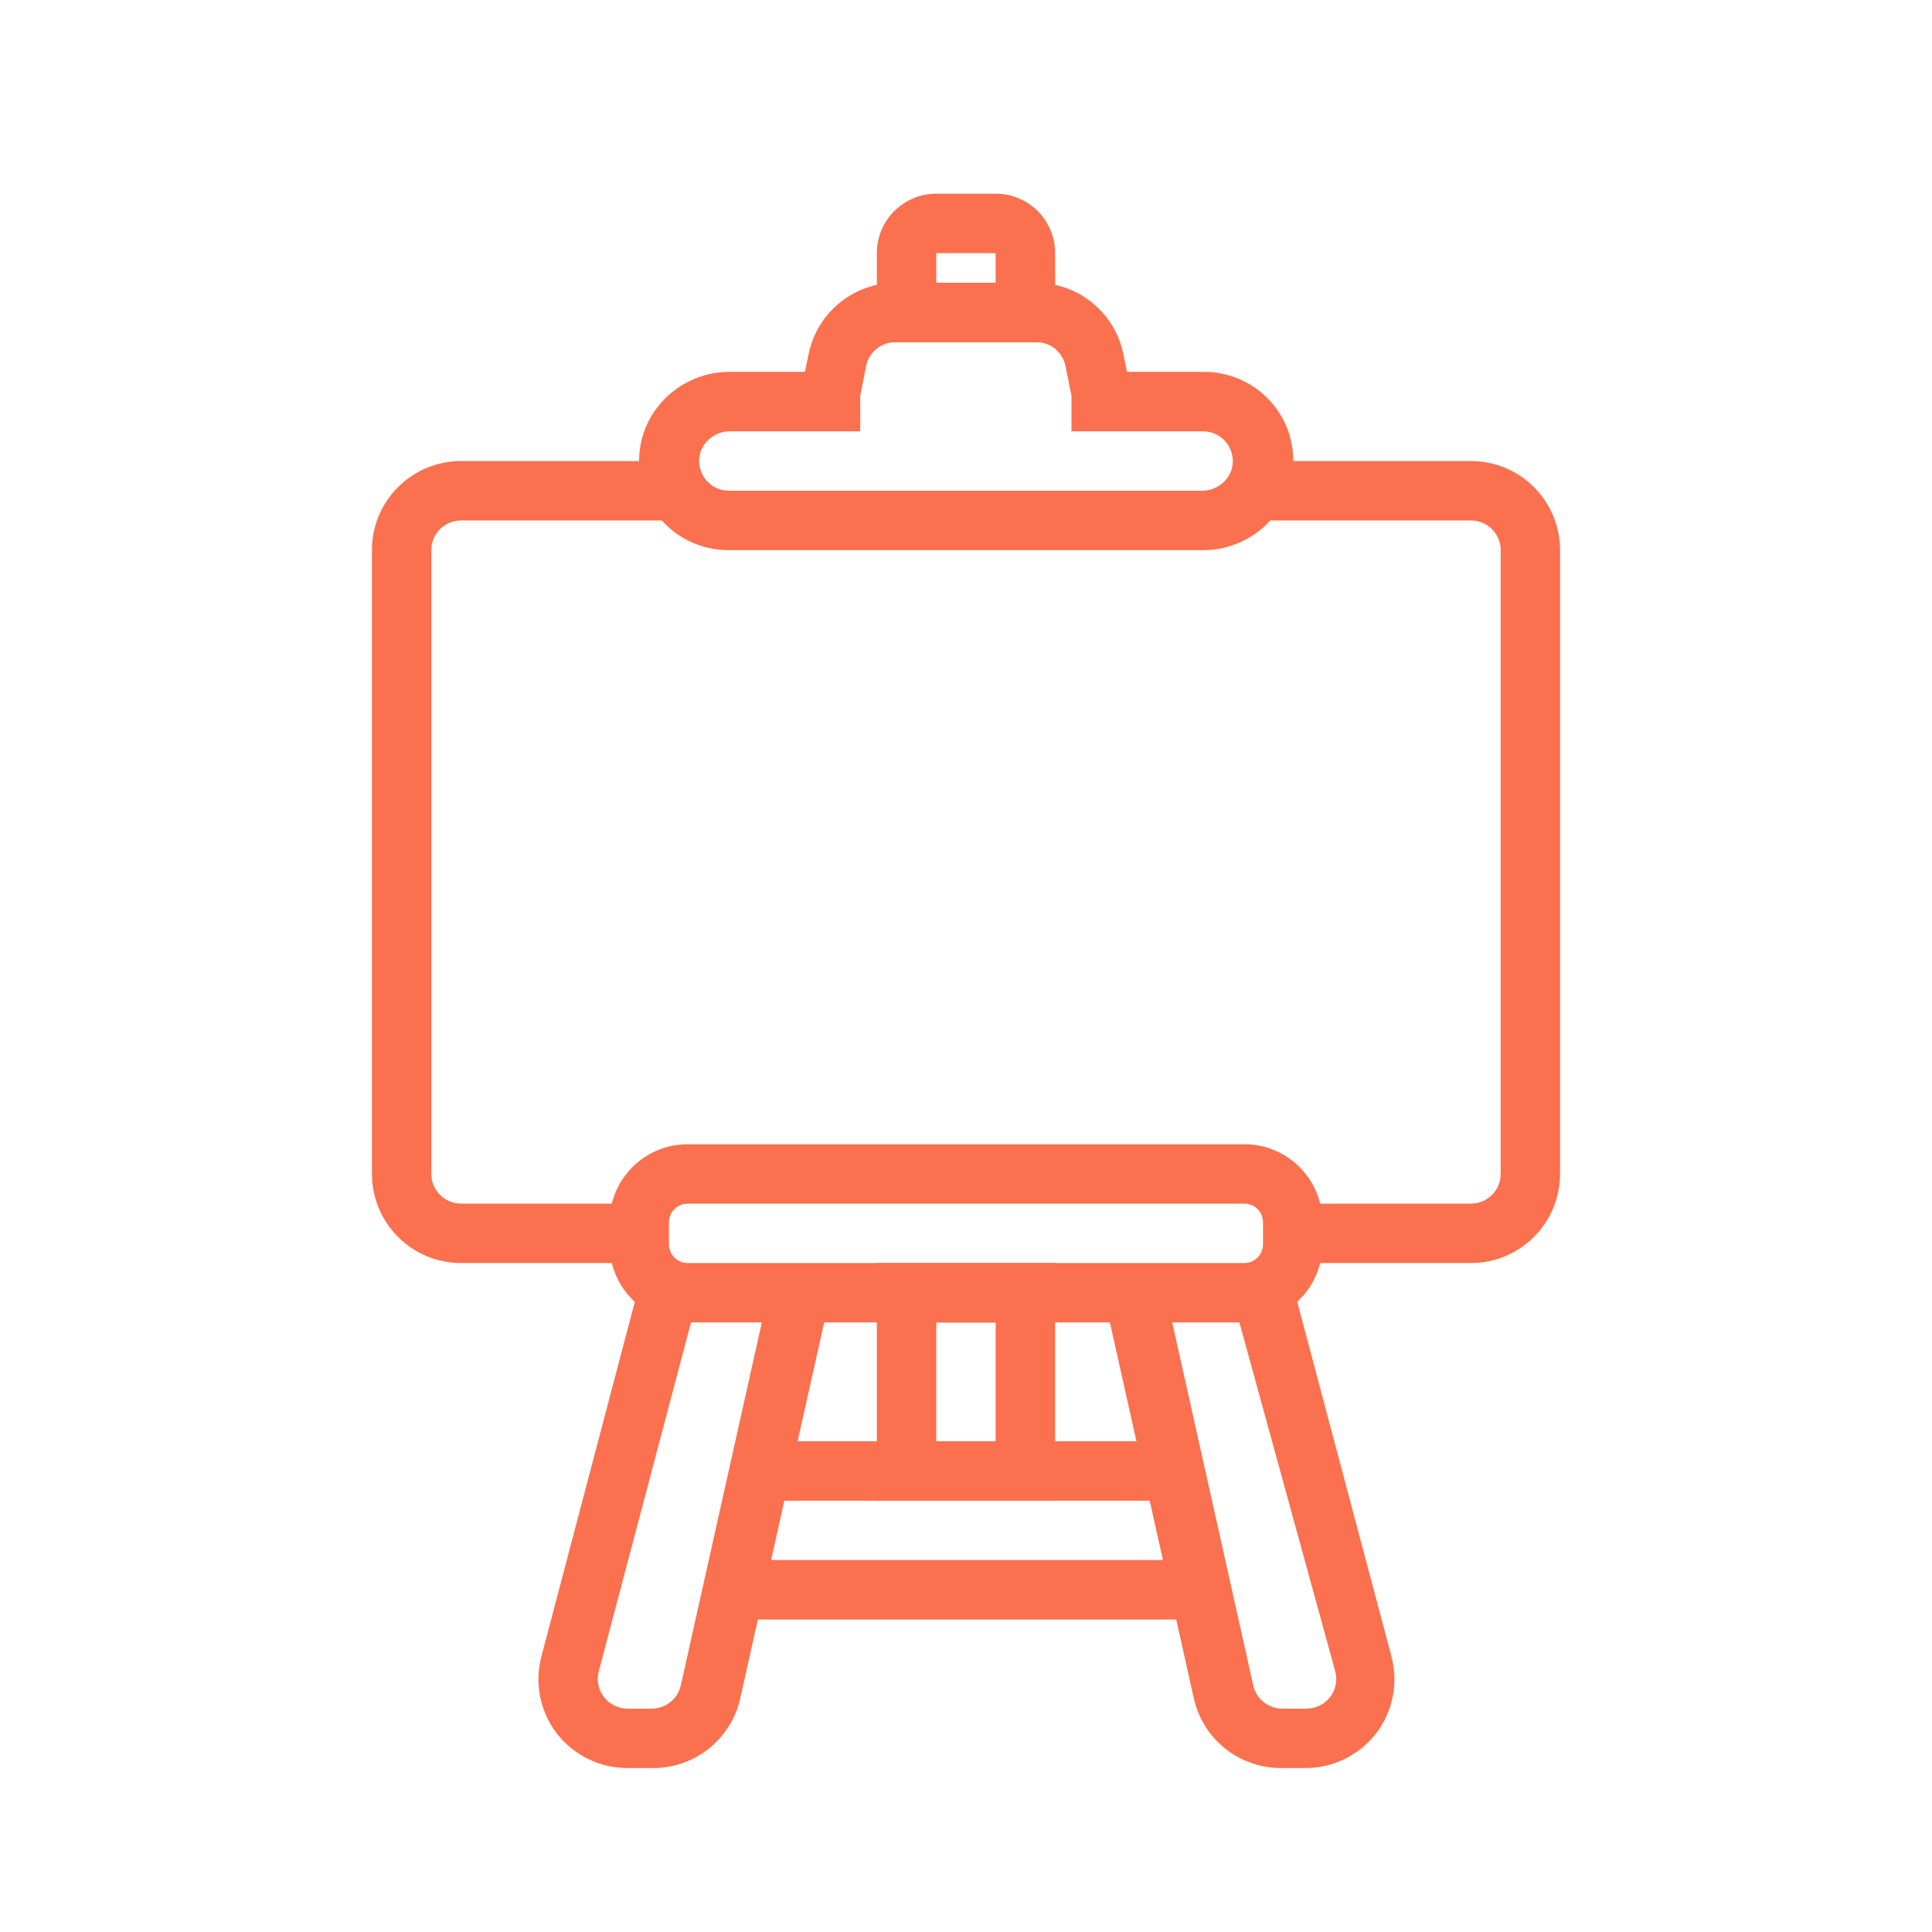
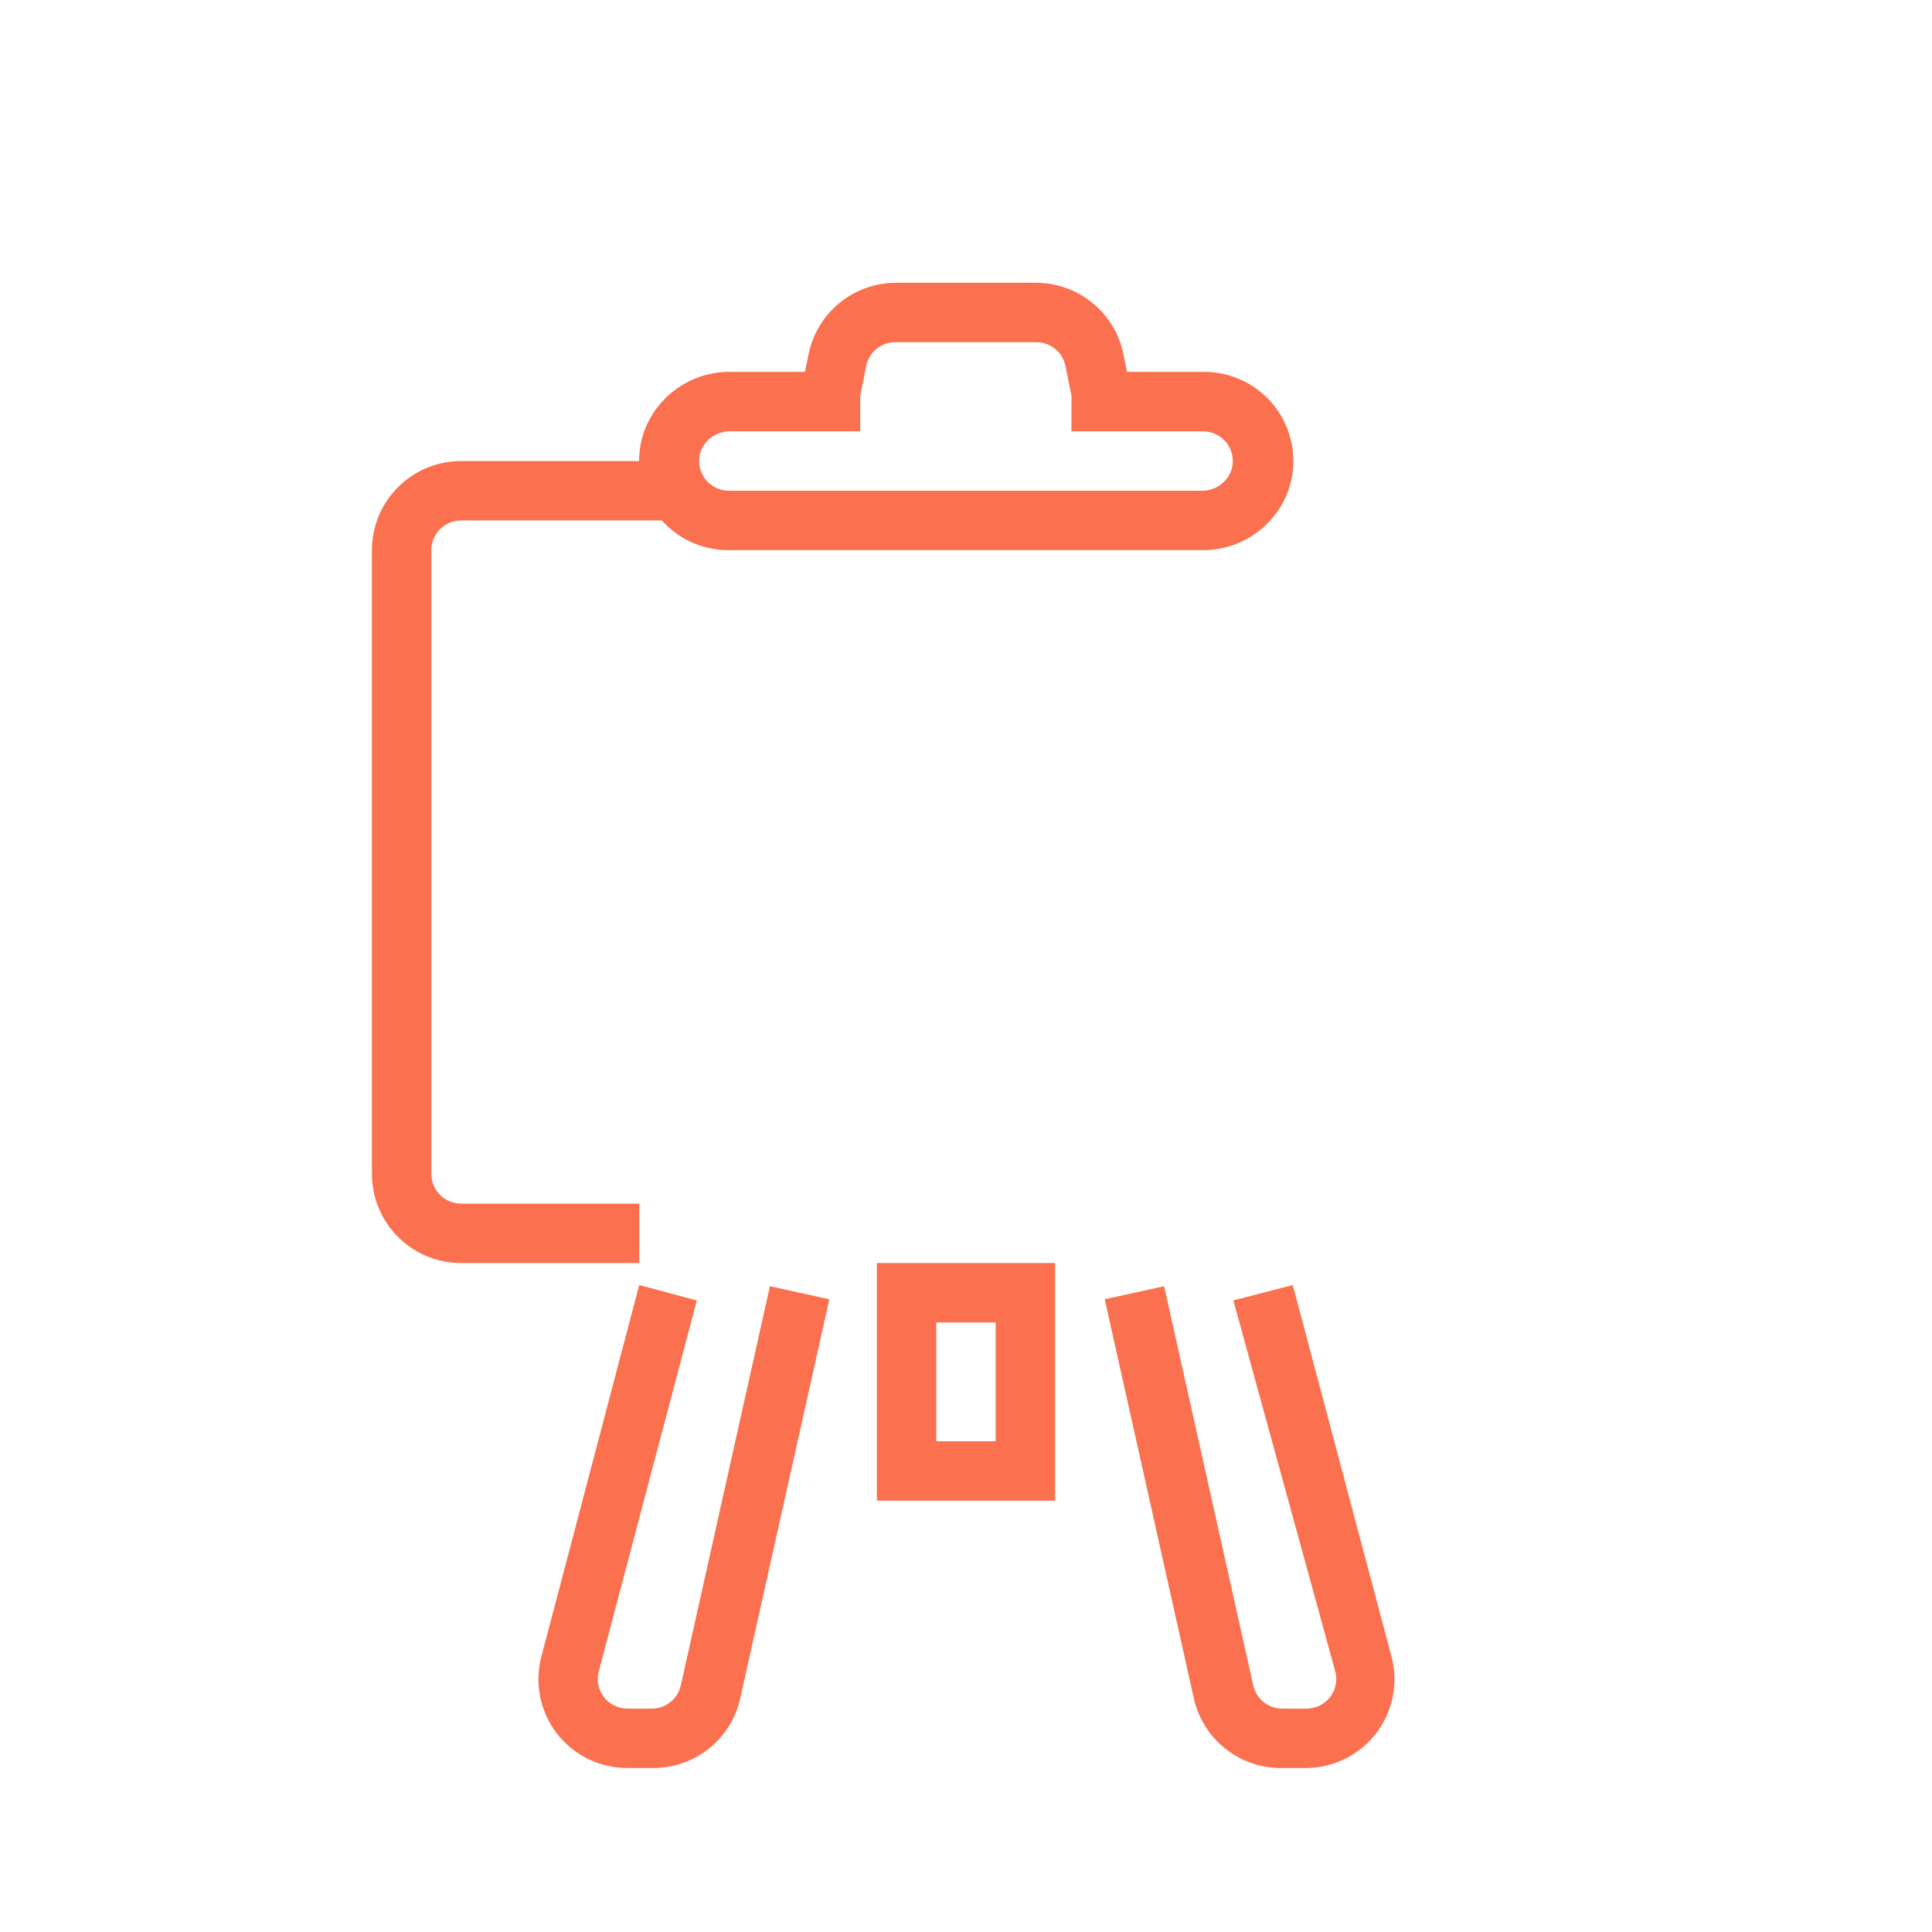
<svg xmlns="http://www.w3.org/2000/svg" fill="none" height="100%" overflow="visible" preserveAspectRatio="none" style="display: block;" viewBox="0 0 31 31" width="100%">
  <g id="Canvas - iconSvg.co">
    <g id="Group">
-       <path d="M23.602 20.266H20.742V19.313H23.602C23.729 19.313 23.85 19.263 23.939 19.173C24.029 19.084 24.079 18.963 24.079 18.836V8.827C24.079 8.701 24.029 8.58 23.939 8.49C23.85 8.401 23.729 8.351 23.602 8.351H20.266V7.398H23.602C23.982 7.398 24.345 7.548 24.613 7.816C24.881 8.084 25.032 8.448 25.032 8.827V18.836C25.032 19.216 24.881 19.579 24.613 19.847C24.345 20.116 23.982 20.266 23.602 20.266Z" fill="#FB704E" id="Vector" />
      <path d="M10.257 20.266H7.398C7.018 20.266 6.655 20.116 6.387 19.847C6.118 19.579 5.968 19.216 5.968 18.836V8.827C5.968 8.448 6.118 8.084 6.387 7.816C6.655 7.548 7.018 7.398 7.398 7.398H10.734V8.351H7.398C7.134 8.351 6.921 8.564 6.921 8.827V18.836C6.921 18.963 6.971 19.084 7.061 19.173C7.15 19.263 7.271 19.313 7.398 19.313H10.257V20.266Z" fill="#FB704E" id="Vector_2" />
-       <path d="M19.966 21.219H11.034C10.701 21.219 10.383 21.087 10.148 20.852C9.912 20.617 9.781 20.298 9.781 19.966V19.613C9.781 19.281 9.912 18.962 10.148 18.727C10.383 18.491 10.701 18.36 11.034 18.36H19.966C20.299 18.36 20.617 18.491 20.852 18.727C21.087 18.962 21.22 19.28 21.22 19.613V19.966C21.22 20.298 21.087 20.617 20.852 20.852C20.617 21.087 20.299 21.219 19.966 21.219ZM11.034 19.313C10.868 19.313 10.734 19.447 10.734 19.613V19.966C10.734 20.132 10.868 20.266 11.034 20.266H19.966C20.132 20.266 20.266 20.132 20.266 19.966V19.613C20.266 19.447 20.132 19.313 19.966 19.313H11.034Z" fill="#FB704E" id="Vector_3" />
      <path d="M19.274 8.827H11.687C11.226 8.828 10.794 8.607 10.525 8.234C10.256 7.861 10.182 7.381 10.328 6.944C10.428 6.655 10.617 6.405 10.868 6.23C11.119 6.054 11.419 5.962 11.725 5.967H12.916L12.974 5.686C13.039 5.362 13.214 5.071 13.469 4.862C13.725 4.652 14.045 4.538 14.375 4.537H16.625C16.955 4.538 17.275 4.652 17.53 4.862C17.786 5.071 17.961 5.362 18.026 5.686L18.083 5.967H19.313C19.779 5.964 20.217 6.188 20.488 6.567C20.758 6.947 20.826 7.435 20.671 7.874C20.567 8.158 20.376 8.404 20.126 8.574C19.875 8.745 19.578 8.834 19.274 8.827L19.274 8.827ZM11.725 6.921C11.517 6.915 11.327 7.038 11.248 7.23C11.192 7.381 11.216 7.549 11.31 7.679C11.398 7.799 11.538 7.871 11.687 7.874H19.275C19.483 7.88 19.672 7.756 19.751 7.564C19.807 7.414 19.784 7.246 19.689 7.116C19.601 6.996 19.462 6.923 19.313 6.921H17.192V6.444C17.194 6.412 17.194 6.38 17.192 6.349L17.096 5.872C17.05 5.647 16.85 5.486 16.62 5.491H14.375C14.145 5.486 13.944 5.647 13.898 5.872L13.803 6.349C13.801 6.38 13.801 6.412 13.803 6.444V6.921H11.725Z" fill="#FB704E" id="Vector_4" />
-       <path d="M16.93 5.491H14.07V4.061C14.07 3.808 14.17 3.566 14.349 3.387C14.528 3.208 14.77 3.108 15.023 3.108H15.976C16.229 3.108 16.472 3.208 16.651 3.387C16.829 3.566 16.93 3.808 16.93 4.061L16.93 5.491ZM15.023 4.538H15.976L15.976 4.061H15.023L15.023 4.538Z" fill="#FB704E" id="Vector_5" />
      <path d="M10.447 28.369H10.066C9.622 28.369 9.203 28.163 8.932 27.811C8.663 27.458 8.573 27 8.689 26.572L10.257 20.619L11.181 20.866L9.608 26.815C9.569 26.958 9.599 27.112 9.69 27.23C9.779 27.346 9.919 27.415 10.066 27.416H10.447C10.675 27.421 10.874 27.265 10.924 27.044L12.354 20.638L13.307 20.848L11.877 27.253L11.877 27.253C11.805 27.576 11.622 27.863 11.362 28.067C11.101 28.27 10.778 28.377 10.447 28.369Z" fill="#FB704E" id="Vector_6" />
      <path d="M20.933 28.369H20.552C20.227 28.369 19.912 28.259 19.658 28.056C19.404 27.853 19.227 27.57 19.156 27.253L17.726 20.847L18.679 20.638L20.109 27.043L20.109 27.044C20.159 27.265 20.358 27.421 20.585 27.416H20.967C21.114 27.415 21.253 27.346 21.343 27.23C21.434 27.112 21.463 26.958 21.424 26.815L19.79 20.866L20.743 20.619L22.325 26.572V26.572C22.441 27 22.351 27.458 22.082 27.811C21.808 28.167 21.383 28.374 20.933 28.369Z" fill="#FB704E" id="Vector_7" />
-       <path d="M11.687 25.032H19.313V25.986H11.687V25.032Z" fill="#FB704E" id="Vector_8" />
-       <path d="M12.163 23.126H18.836V24.079H12.163V23.126Z" fill="#FB704E" id="Vector_9" />
      <path d="M16.93 24.079H14.07V20.266H16.93V24.079ZM15.023 23.126H15.976L15.976 21.22H15.023L15.023 23.126Z" fill="#FB704E" id="Vector_10" />
    </g>
  </g>
</svg>